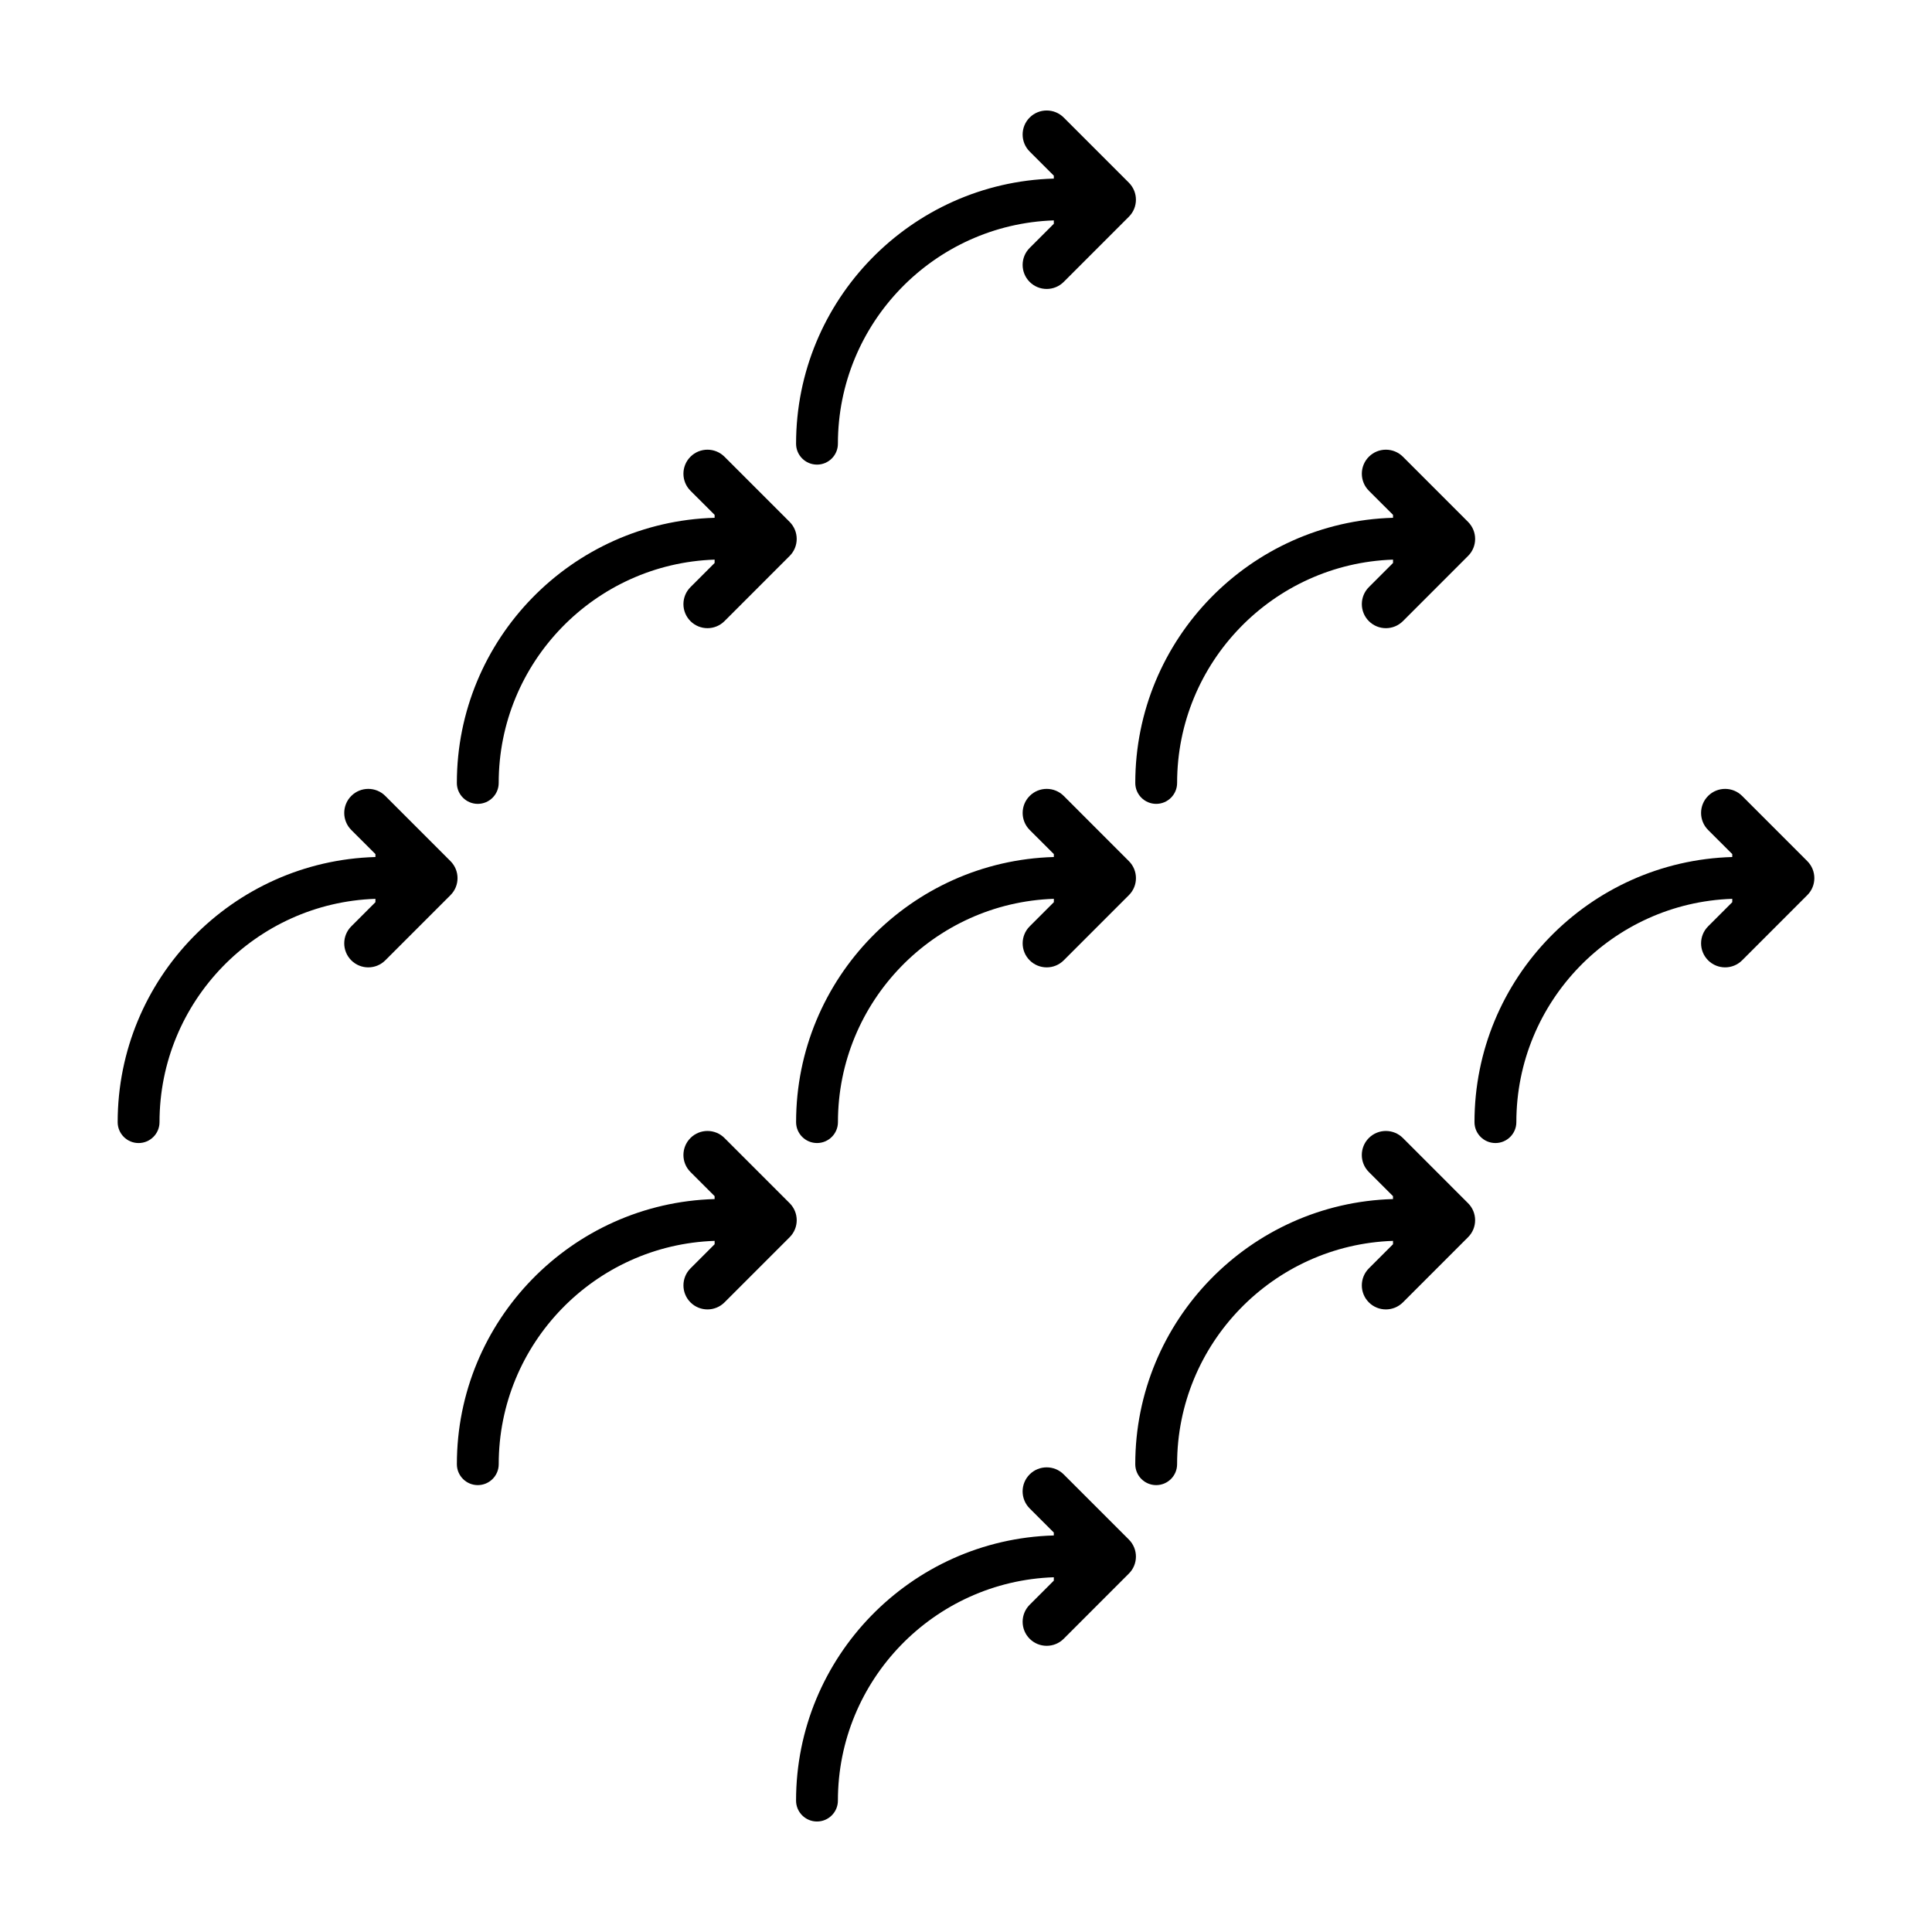
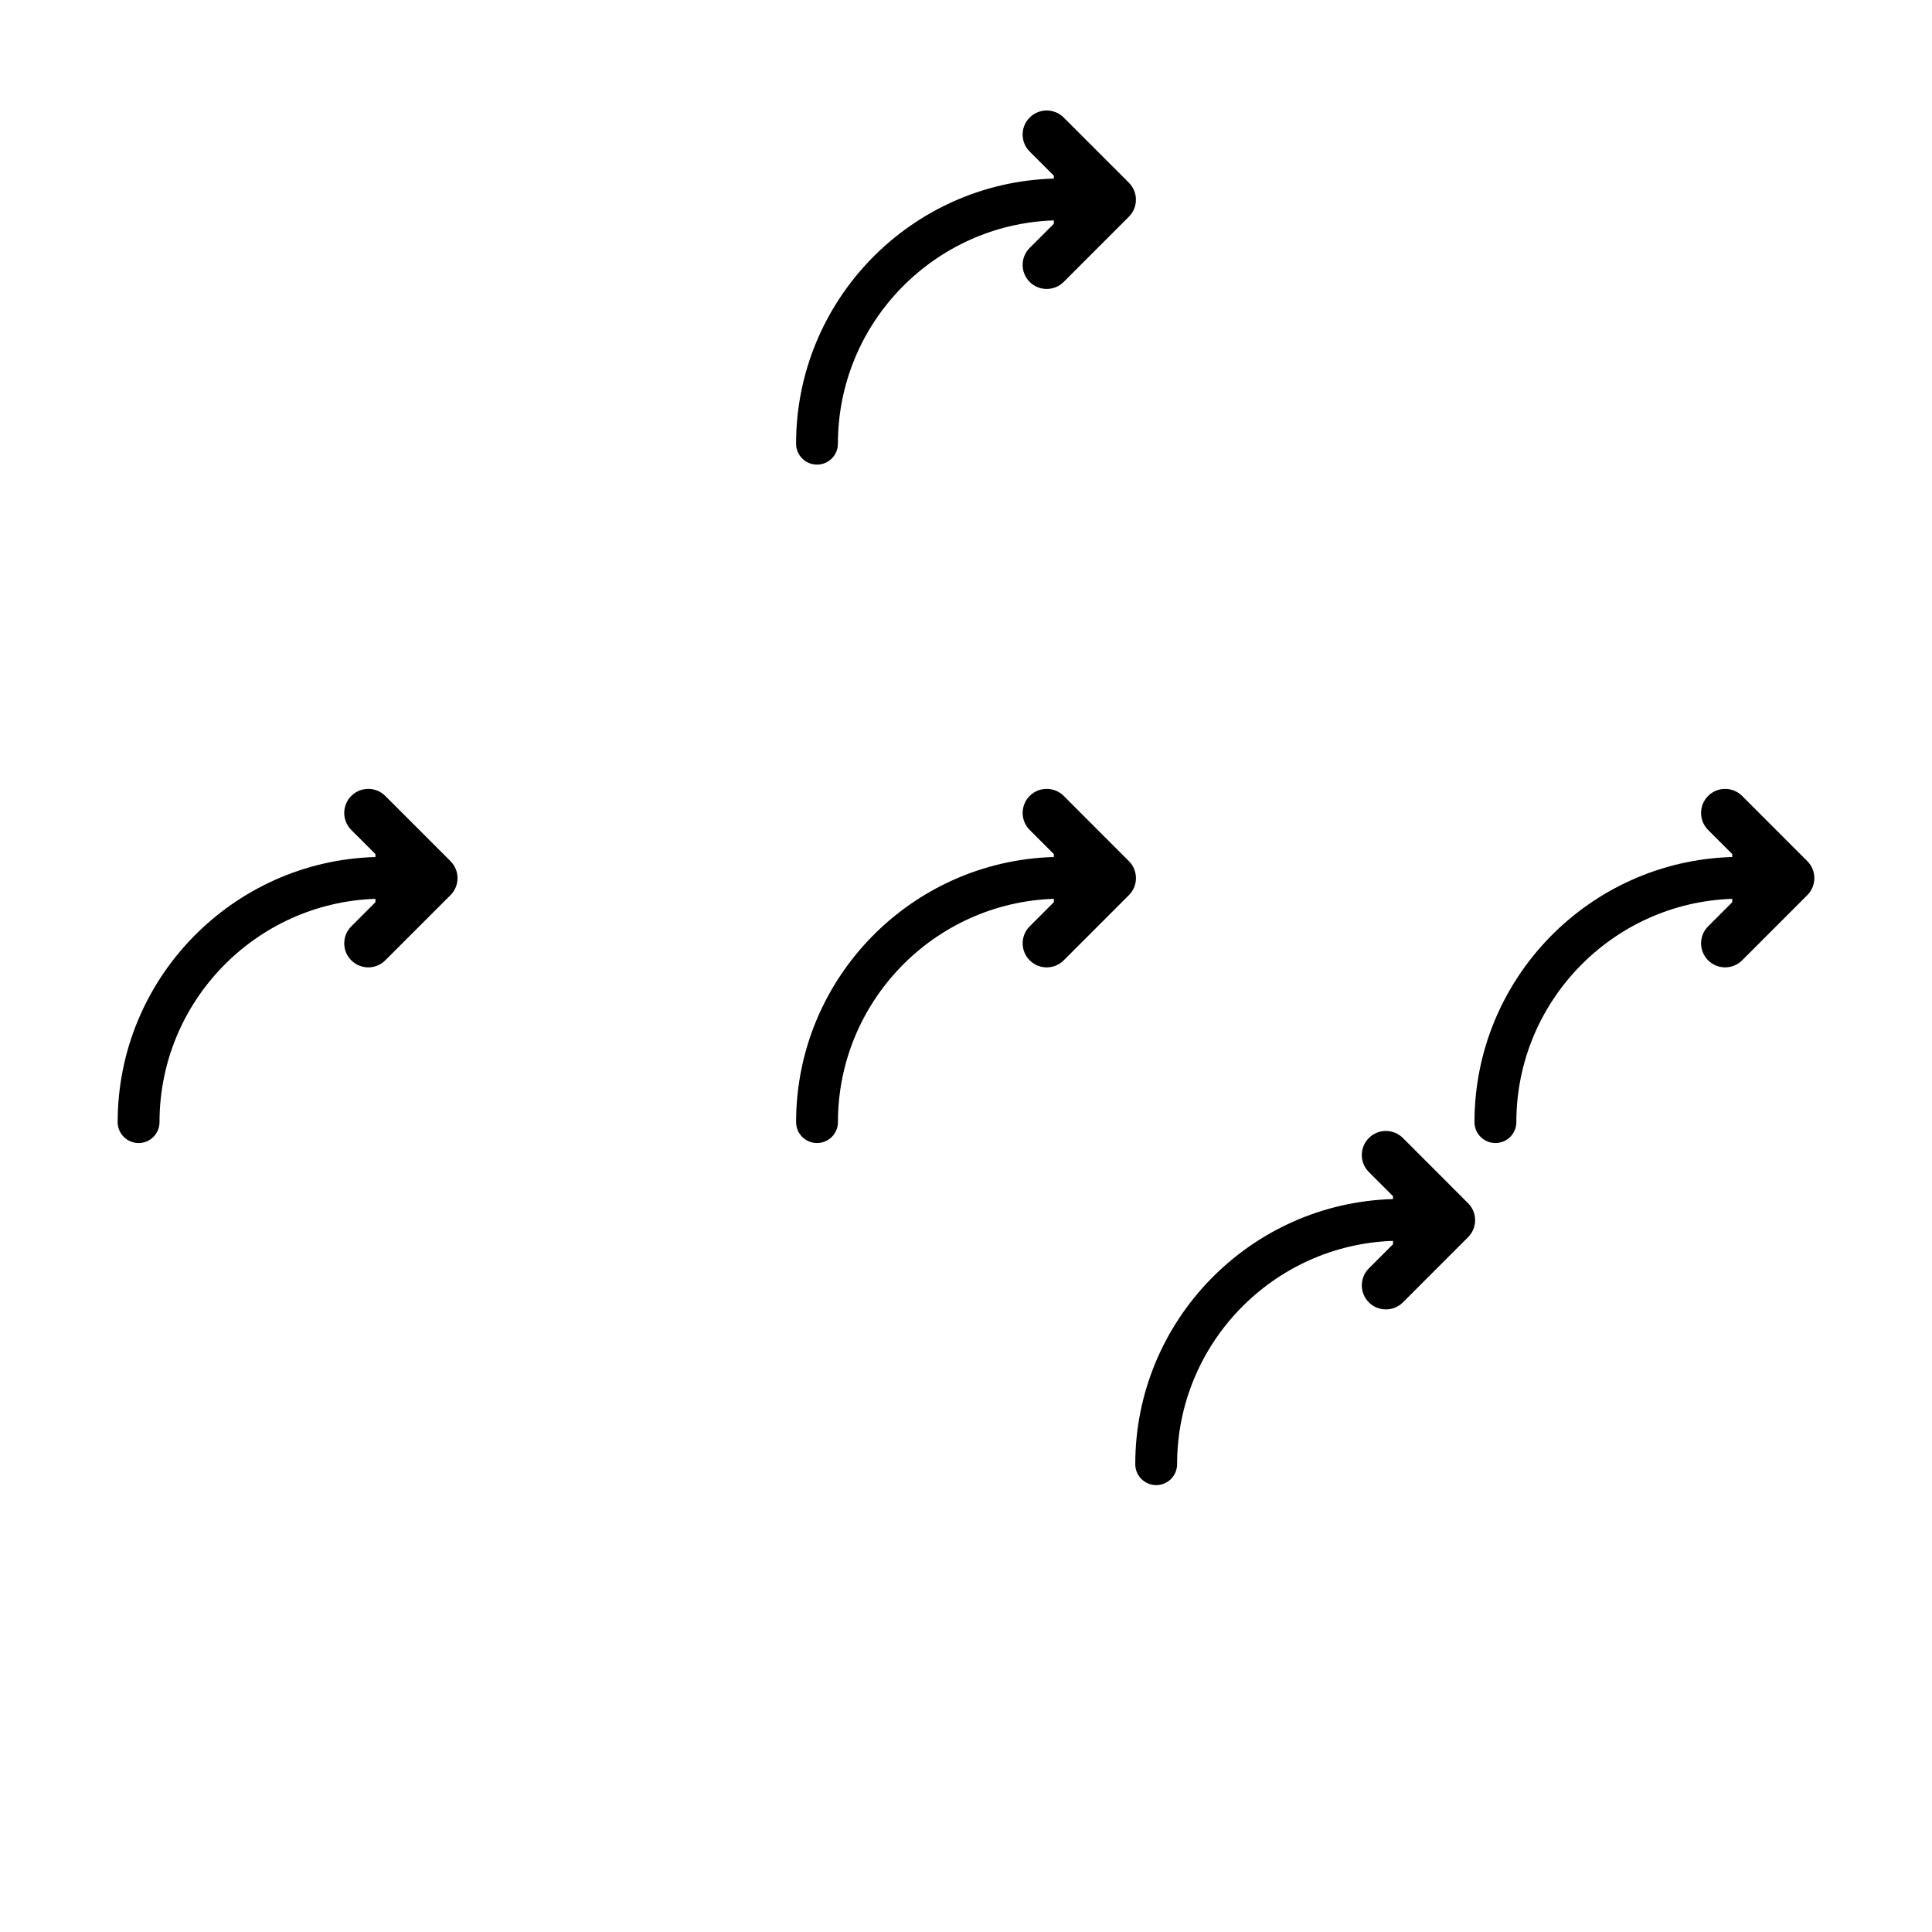
<svg xmlns="http://www.w3.org/2000/svg" fill="#000000" width="800px" height="800px" version="1.1" viewBox="144 144 512 512">
  <g>
    <path d="m360.51 267.13c3.055 0 5.543-2.481 5.543-5.535 0-31.992 25.488-58.121 57.219-59.188v0.898l-6.398 6.398c-2.488 2.484-2.488 6.519 0 9.008 2.488 2.488 6.531 2.488 9.02 0l17.27-17.277c1.246-1.246 1.867-2.871 1.867-4.508 0-1.637-0.625-3.258-1.867-4.508l-17.27-17.27c-2.488-2.488-6.531-2.488-9.02 0-2.488 2.484-2.488 6.531 0 9.012l6.398 6.394v0.777c-37.848 1.066-68.305 32.168-68.305 70.266 0 3.055 2.484 5.531 5.543 5.531z" />
    <path d="m180.73 446.92c3.055 0 5.543-2.481 5.543-5.535 0-31.988 25.488-58.121 57.219-59.184v0.891l-6.398 6.398c-2.488 2.488-2.488 6.523 0 9.008 2.488 2.488 6.523 2.488 9.012 0l17.277-17.277c1.246-1.246 1.867-2.871 1.867-4.504 0-1.633-0.625-3.266-1.867-4.508l-17.277-17.281c-2.488-2.488-6.523-2.488-9.012 0-2.488 2.488-2.488 6.531 0 9.02l6.398 6.394v0.777c-37.848 1.07-68.309 32.16-68.309 70.266 0 3.051 2.484 5.535 5.547 5.535z" />
    <path d="m416.88 389.49c-2.488 2.488-2.488 6.523 0 9.008 2.488 2.488 6.531 2.488 9.02 0l17.27-17.277c1.246-1.246 1.867-2.871 1.867-4.504 0-1.633-0.625-3.266-1.867-4.508l-17.27-17.281c-2.488-2.488-6.531-2.488-9.02 0s-2.488 6.531 0 9.02l6.398 6.394v0.777c-37.848 1.066-68.305 32.156-68.305 70.262 0 3.055 2.484 5.535 5.547 5.535 3.055 0 5.543-2.481 5.543-5.535 0-31.988 25.488-58.121 57.219-59.184v0.891z" />
    <path d="m605.68 354.93c-2.488-2.488-6.523-2.488-9.012 0-2.488 2.488-2.488 6.531 0 9.02l6.398 6.394v0.777c-37.848 1.066-68.312 32.156-68.312 70.262 0 3.055 2.488 5.535 5.547 5.535 3.059 0 5.547-2.481 5.547-5.535 0-31.988 25.488-58.121 57.219-59.184v0.891l-6.398 6.398c-2.488 2.488-2.488 6.523 0 9.008 2.488 2.488 6.523 2.488 9.012 0l17.27-17.277c1.246-1.246 1.867-2.871 1.867-4.504s-0.625-3.266-1.867-4.508z" />
-     <path d="m425.89 534.73c-2.488-2.488-6.531-2.488-9.02 0-2.488 2.484-2.488 6.523 0 9.012l6.398 6.394v0.777c-37.848 1.066-68.305 32.168-68.305 70.262 0 3.059 2.484 5.543 5.547 5.543 3.055 0 5.543-2.481 5.543-5.543 0-31.988 25.488-58.113 57.219-59.184v0.891l-6.398 6.398c-2.488 2.488-2.488 6.523 0 9.012 2.488 2.488 6.531 2.488 9.02 0l17.27-17.281c1.246-1.238 1.867-2.871 1.867-4.504 0-1.633-0.625-3.258-1.867-4.508z" />
-     <path d="m353.27 462.86-17.277-17.277c-2.488-2.488-6.523-2.488-9.012 0-2.488 2.484-2.488 6.531 0 9.012l6.398 6.394v0.777c-37.848 1.066-68.305 32.168-68.305 70.262 0 3.059 2.484 5.543 5.543 5.543 3.059 0 5.547-2.481 5.547-5.543 0-31.988 25.488-58.113 57.219-59.184v0.891l-6.398 6.398c-2.488 2.488-2.488 6.523 0 9.012 2.488 2.484 6.523 2.484 9.012 0l17.277-17.277c1.238-1.246 1.863-2.871 1.863-4.508-0.004-1.633-0.629-3.258-1.867-4.5z" />
    <path d="m533.05 462.86-17.27-17.277c-2.492-2.488-6.531-2.488-9.02 0-2.488 2.484-2.488 6.531 0 9.012l6.398 6.394v0.777c-37.84 1.066-68.301 32.168-68.301 70.262 0 3.059 2.481 5.543 5.543 5.543s5.543-2.481 5.543-5.543c0-31.988 25.492-58.113 57.219-59.184v0.891l-6.398 6.398c-2.488 2.488-2.488 6.523 0 9.012 2.488 2.484 6.523 2.484 9.02 0l17.27-17.277c1.246-1.246 1.867-2.871 1.867-4.508-0.004-1.633-0.625-3.258-1.871-4.5z" />
-     <path d="m265.07 351.49c0 3.059 2.484 5.543 5.543 5.543 3.059 0 5.547-2.481 5.547-5.543 0-31.988 25.488-58.113 57.219-59.184v0.891l-6.398 6.398c-2.488 2.488-2.488 6.523 0 9.012s6.523 2.488 9.012 0l17.277-17.281c1.238-1.238 1.863-2.871 1.863-4.504 0-1.633-0.625-3.258-1.863-4.508l-17.277-17.277c-2.488-2.488-6.523-2.488-9.012 0-2.488 2.484-2.488 6.523 0 9.012l6.398 6.394v0.777c-37.848 1.07-68.309 32.164-68.309 70.27z" />
-     <path d="m444.86 351.49c0 3.059 2.481 5.543 5.543 5.543s5.543-2.481 5.543-5.543c0-31.988 25.492-58.113 57.219-59.184v0.891l-6.398 6.398c-2.488 2.488-2.488 6.523 0 9.012s6.523 2.488 9.02 0l17.27-17.281c1.246-1.238 1.867-2.871 1.867-4.504 0-1.633-0.625-3.258-1.867-4.508l-17.27-17.277c-2.492-2.488-6.531-2.488-9.02 0-2.488 2.484-2.488 6.523 0 9.012l6.398 6.394v0.777c-37.844 1.07-68.305 32.164-68.305 70.27z" />
  </g>
</svg>